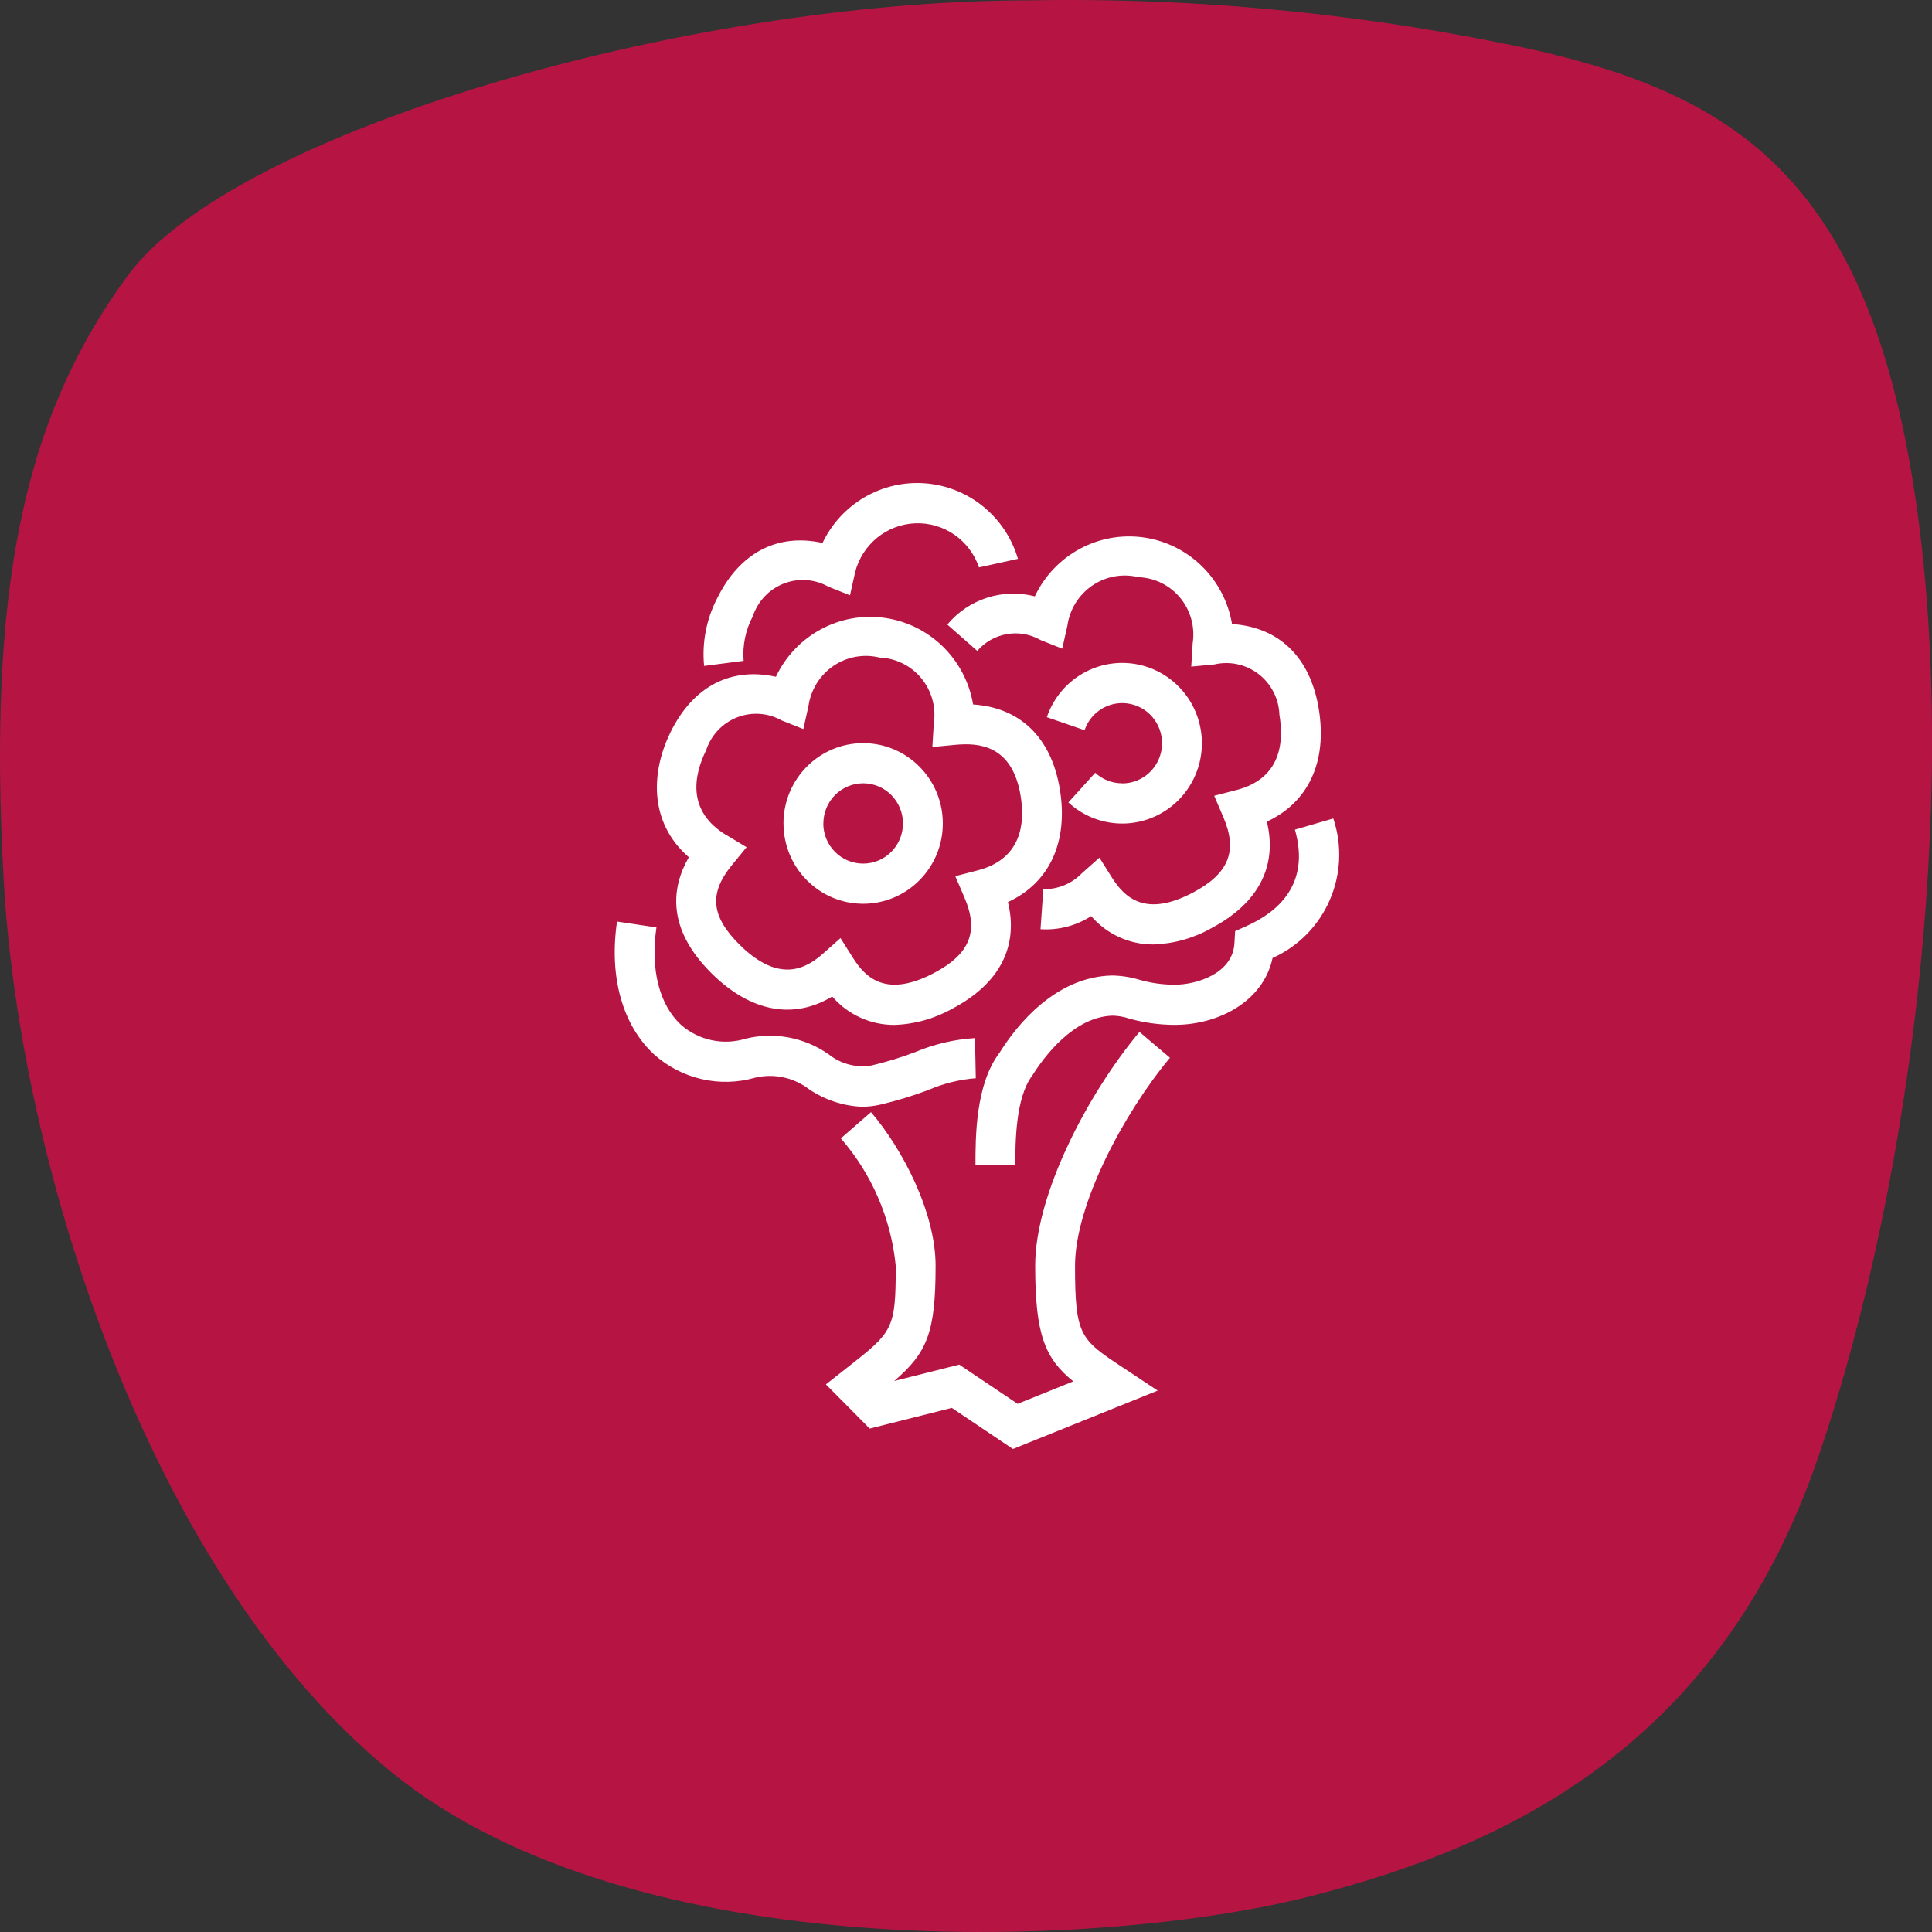
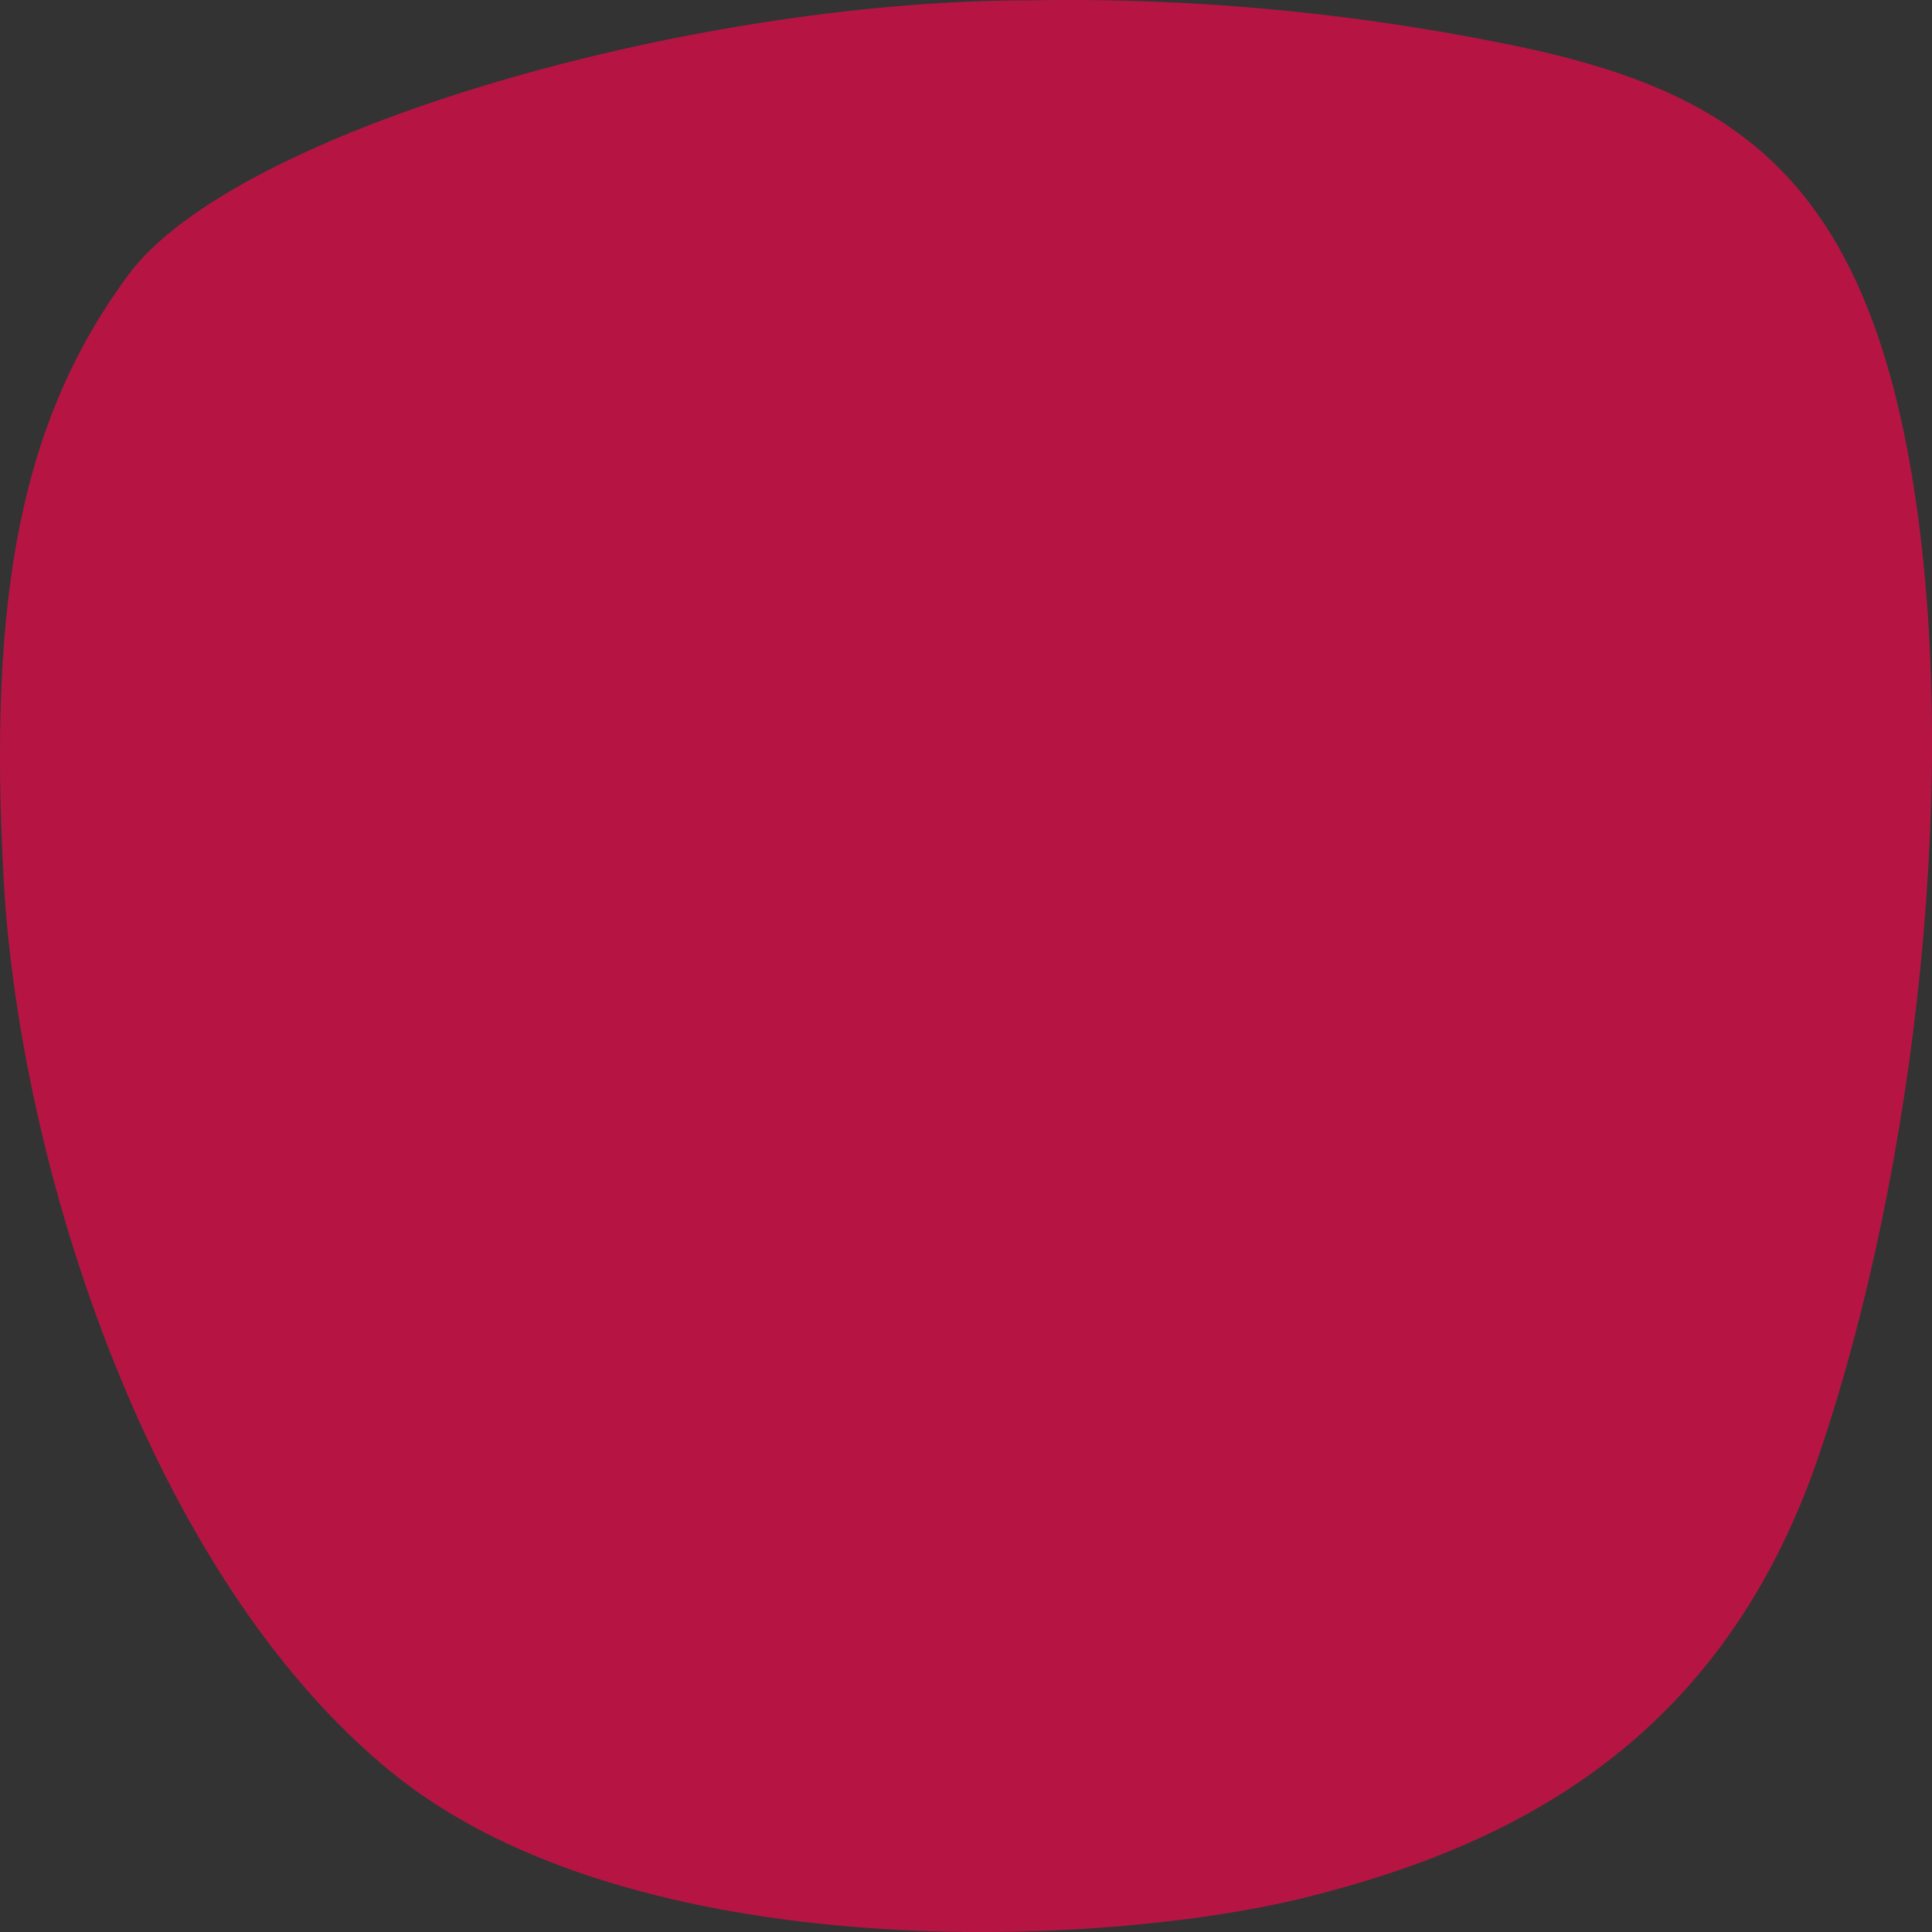
<svg xmlns="http://www.w3.org/2000/svg" width="80px" height="80px" viewBox="0 0 88 88" version="1.1">
  <rect x="0" y="0" width="88" height="88" fill="#333333" stroke="none" />
  <title>3F6A5AA4-C185-4E31-9A8B-06963FB434D1@1,5x</title>
  <g id="Updates:-Voorstel-concepten" stroke="none" stroke-width="1" fill="none" fill-rule="evenodd">
    <g id="2.0-vacatureDetail_Avoorwaarden_default" transform="translate(-916, -3023)" fill-rule="nonzero">
      <g id="Image" transform="translate(0, 2686)">
        <g id="cadeautje" transform="translate(916, 337)">
          <path d="M87.072,21.584 C84.81,8.13 78.948,4.33 69.897,2.276 C62.332,0.634 54.601,-0.125 46.86,0.017 C31.331,0.017 10.659,5.974 5.825,12.547 C0.99,19.12 -0.552,27.027 0.168,40.072 C0.887,53.116 6.853,71.808 17.859,80.743 C28.866,89.678 50.255,88.754 59.614,86.391 C68.973,84.029 78.435,79.305 82.857,66.262 C87.279,53.218 89.335,35.039 87.072,21.584 Z" id="Path" fill="#B61544" />
-           <path d="M39.256,50.412 C38.397,50.373 37.566,50.097 36.852,49.614 C36.155,49.078 35.257,48.885 34.403,49.085 C32.789,49.551 31.051,49.153 29.795,48.03 C28.351,46.697 27.736,44.49 28.105,41.975 L29.9,42.243 C29.62,44.147 30.028,45.765 31.021,46.681 C31.834,47.39 32.952,47.627 33.979,47.306 C35.279,46.992 36.65,47.253 37.747,48.024 C38.296,48.463 39.004,48.647 39.695,48.532 C40.369,48.373 41.032,48.17 41.68,47.924 C42.548,47.557 43.47,47.341 44.409,47.283 L44.446,49.112 C43.703,49.17 42.974,49.35 42.289,49.646 C41.57,49.918 40.834,50.142 40.085,50.317 C39.813,50.379 39.535,50.411 39.256,50.412 Z M51.9,47.002 C49.541,49.831 47.151,54.4 47.151,57.655 C47.151,60.792 47.594,61.873 48.886,62.921 L46.35,63.943 L43.692,62.157 L40.732,62.903 C42.227,61.612 42.615,60.708 42.615,57.655 C42.615,55.204 41.089,52.309 39.672,50.656 L38.299,51.851 C39.712,53.476 40.587,55.505 40.8,57.655 C40.8,60.557 40.675,60.655 38.59,62.293 L37.618,63.058 L39.614,65.07 L43.353,64.128 L46.138,66 L52.731,63.341 L51.132,62.281 C49.213,61.009 48.966,60.847 48.966,57.655 C48.966,54.868 51.193,50.692 53.29,48.179 L51.9,47.002 Z M60.726,37.282 L58.982,37.79 C59.7,40.292 58.174,41.561 56.766,42.186 L56.259,42.412 L56.226,42.97 C56.146,44.341 54.512,44.852 53.504,44.852 C52.955,44.852 52.408,44.774 51.88,44.621 C51.481,44.502 51.067,44.439 50.65,44.433 C48.067,44.489 46.301,46.706 45.526,47.954 C44.431,49.391 44.431,51.795 44.431,53.082 L46.246,53.082 C46.246,52.086 46.246,50.013 47.014,48.997 C47.519,48.188 48.89,46.3 50.689,46.262 C50.942,46.268 51.192,46.313 51.432,46.394 C52.107,46.583 52.804,46.68 53.504,46.681 C55.478,46.681 57.535,45.637 57.964,43.635 C60.376,42.556 61.575,39.802 60.73,37.282 L60.726,37.282 Z M31.376,39.046 C29.517,37.428 29.676,35.114 30.538,33.357 C31.567,31.262 33.285,30.373 35.342,30.826 C36.235,28.94 38.238,27.854 40.291,28.143 C42.345,28.432 43.976,30.027 44.324,32.088 C46.458,32.226 47.875,33.582 48.269,35.917 L48.269,35.917 C48.678,38.341 47.804,40.215 45.91,41.088 C46.403,43.106 45.532,44.804 43.392,45.935 C42.578,46.397 41.666,46.654 40.732,46.683 C39.648,46.686 38.617,46.214 37.906,45.389 C36.154,46.45 34.201,46.097 32.431,44.354 C30.35,42.3 30.578,40.433 31.376,39.046 L31.376,39.046 Z M33.094,38.04 L34.006,38.589 L33.332,39.412 C32.28,40.697 32.387,41.749 33.701,43.044 C35.499,44.815 36.723,44.114 37.488,43.435 L38.284,42.729 L38.853,43.631 C39.433,44.551 40.379,45.46 42.551,44.314 C44.178,43.453 44.592,42.43 43.933,40.89 L43.513,39.909 L44.539,39.643 C46.535,39.123 46.699,37.496 46.484,36.223 C46.099,33.95 44.604,33.823 43.523,33.925 L42.468,34.025 L42.533,32.958 C42.645,32.222 42.44,31.471 41.968,30.897 C41.497,30.323 40.804,29.979 40.065,29.951 C39.341,29.773 38.575,29.912 37.958,30.334 C37.34,30.756 36.929,31.421 36.824,32.166 L36.591,33.208 L35.607,32.816 C34.983,32.466 34.236,32.414 33.57,32.676 C32.905,32.937 32.39,33.484 32.165,34.167 C31.59,35.339 31.284,36.962 33.094,38.044 L33.094,38.04 Z M33.871,30.1 C33.814,29.398 33.959,28.695 34.288,28.074 C34.513,27.391 35.028,26.844 35.694,26.582 C36.359,26.321 37.105,26.372 37.73,26.721 L38.716,27.114 L38.948,26.071 C39.269,24.797 40.383,23.888 41.686,23.835 C42.989,23.783 44.171,24.6 44.592,25.843 L46.366,25.454 C45.804,23.542 44.133,22.176 42.161,22.016 C40.19,21.855 38.323,22.934 37.465,24.73 C35.412,24.278 33.692,25.168 32.661,27.262 C32.173,28.206 31.968,29.273 32.071,30.333 L33.871,30.1 Z M35.686,37.507 C35.686,35.487 37.31,33.849 39.315,33.849 C41.319,33.849 42.944,35.487 42.944,37.507 C42.944,39.528 41.319,41.165 39.315,41.165 C37.313,41.164 35.691,39.529 35.688,37.512 L35.686,37.507 Z M37.5,37.507 C37.5,38.517 38.313,39.336 39.315,39.336 C40.317,39.336 41.129,38.517 41.129,37.507 C41.129,36.497 40.317,35.678 39.315,35.678 C38.833,35.679 38.372,35.873 38.032,36.216 C37.692,36.56 37.502,37.026 37.503,37.512 L37.5,37.507 Z M43.146,28.444 L44.512,29.647 C45.235,28.811 46.443,28.605 47.399,29.154 L48.383,29.546 L48.617,28.504 C48.721,27.759 49.133,27.094 49.75,26.672 C50.367,26.251 51.133,26.112 51.858,26.29 C52.597,26.317 53.289,26.661 53.761,27.235 C54.232,27.81 54.438,28.56 54.325,29.297 L54.26,30.363 L55.315,30.263 C56.02,30.1 56.76,30.263 57.334,30.708 C57.907,31.152 58.252,31.832 58.276,32.561 C58.491,33.835 58.328,35.461 56.332,35.981 L55.305,36.247 L55.725,37.228 C56.384,38.768 55.97,39.789 54.344,40.652 C52.173,41.799 51.226,40.89 50.645,39.969 L50.077,39.067 L49.281,39.773 C48.82,40.251 48.183,40.515 47.522,40.5 L47.394,42.324 C48.207,42.378 49.015,42.169 49.701,41.728 C50.411,42.551 51.442,43.023 52.525,43.019 C53.459,42.99 54.372,42.734 55.186,42.272 C57.325,41.142 58.196,39.443 57.703,37.425 C59.6,36.548 60.474,34.681 60.062,32.253 C59.669,29.919 58.248,28.562 56.117,28.424 C55.771,26.363 54.139,24.766 52.084,24.478 C50.03,24.19 48.027,25.276 47.135,27.163 C45.671,26.783 44.121,27.283 43.148,28.449 L43.146,28.444 Z M51.11,35.678 C50.657,35.679 50.219,35.508 49.886,35.198 L48.663,36.55 C49.846,37.643 51.601,37.823 52.978,36.992 C54.356,36.162 55.028,34.518 54.632,32.951 C54.236,31.383 52.866,30.263 51.262,30.198 C49.659,30.132 48.203,31.136 47.682,32.667 L49.4,33.259 C49.7,32.378 50.611,31.865 51.513,32.069 C52.416,32.273 53.021,33.129 52.919,34.055 C52.817,34.982 52.04,35.683 51.115,35.683 L51.11,35.678 Z" id="Shape" fill="#FFFFFF" />
        </g>
      </g>
    </g>
  </g>
</svg>